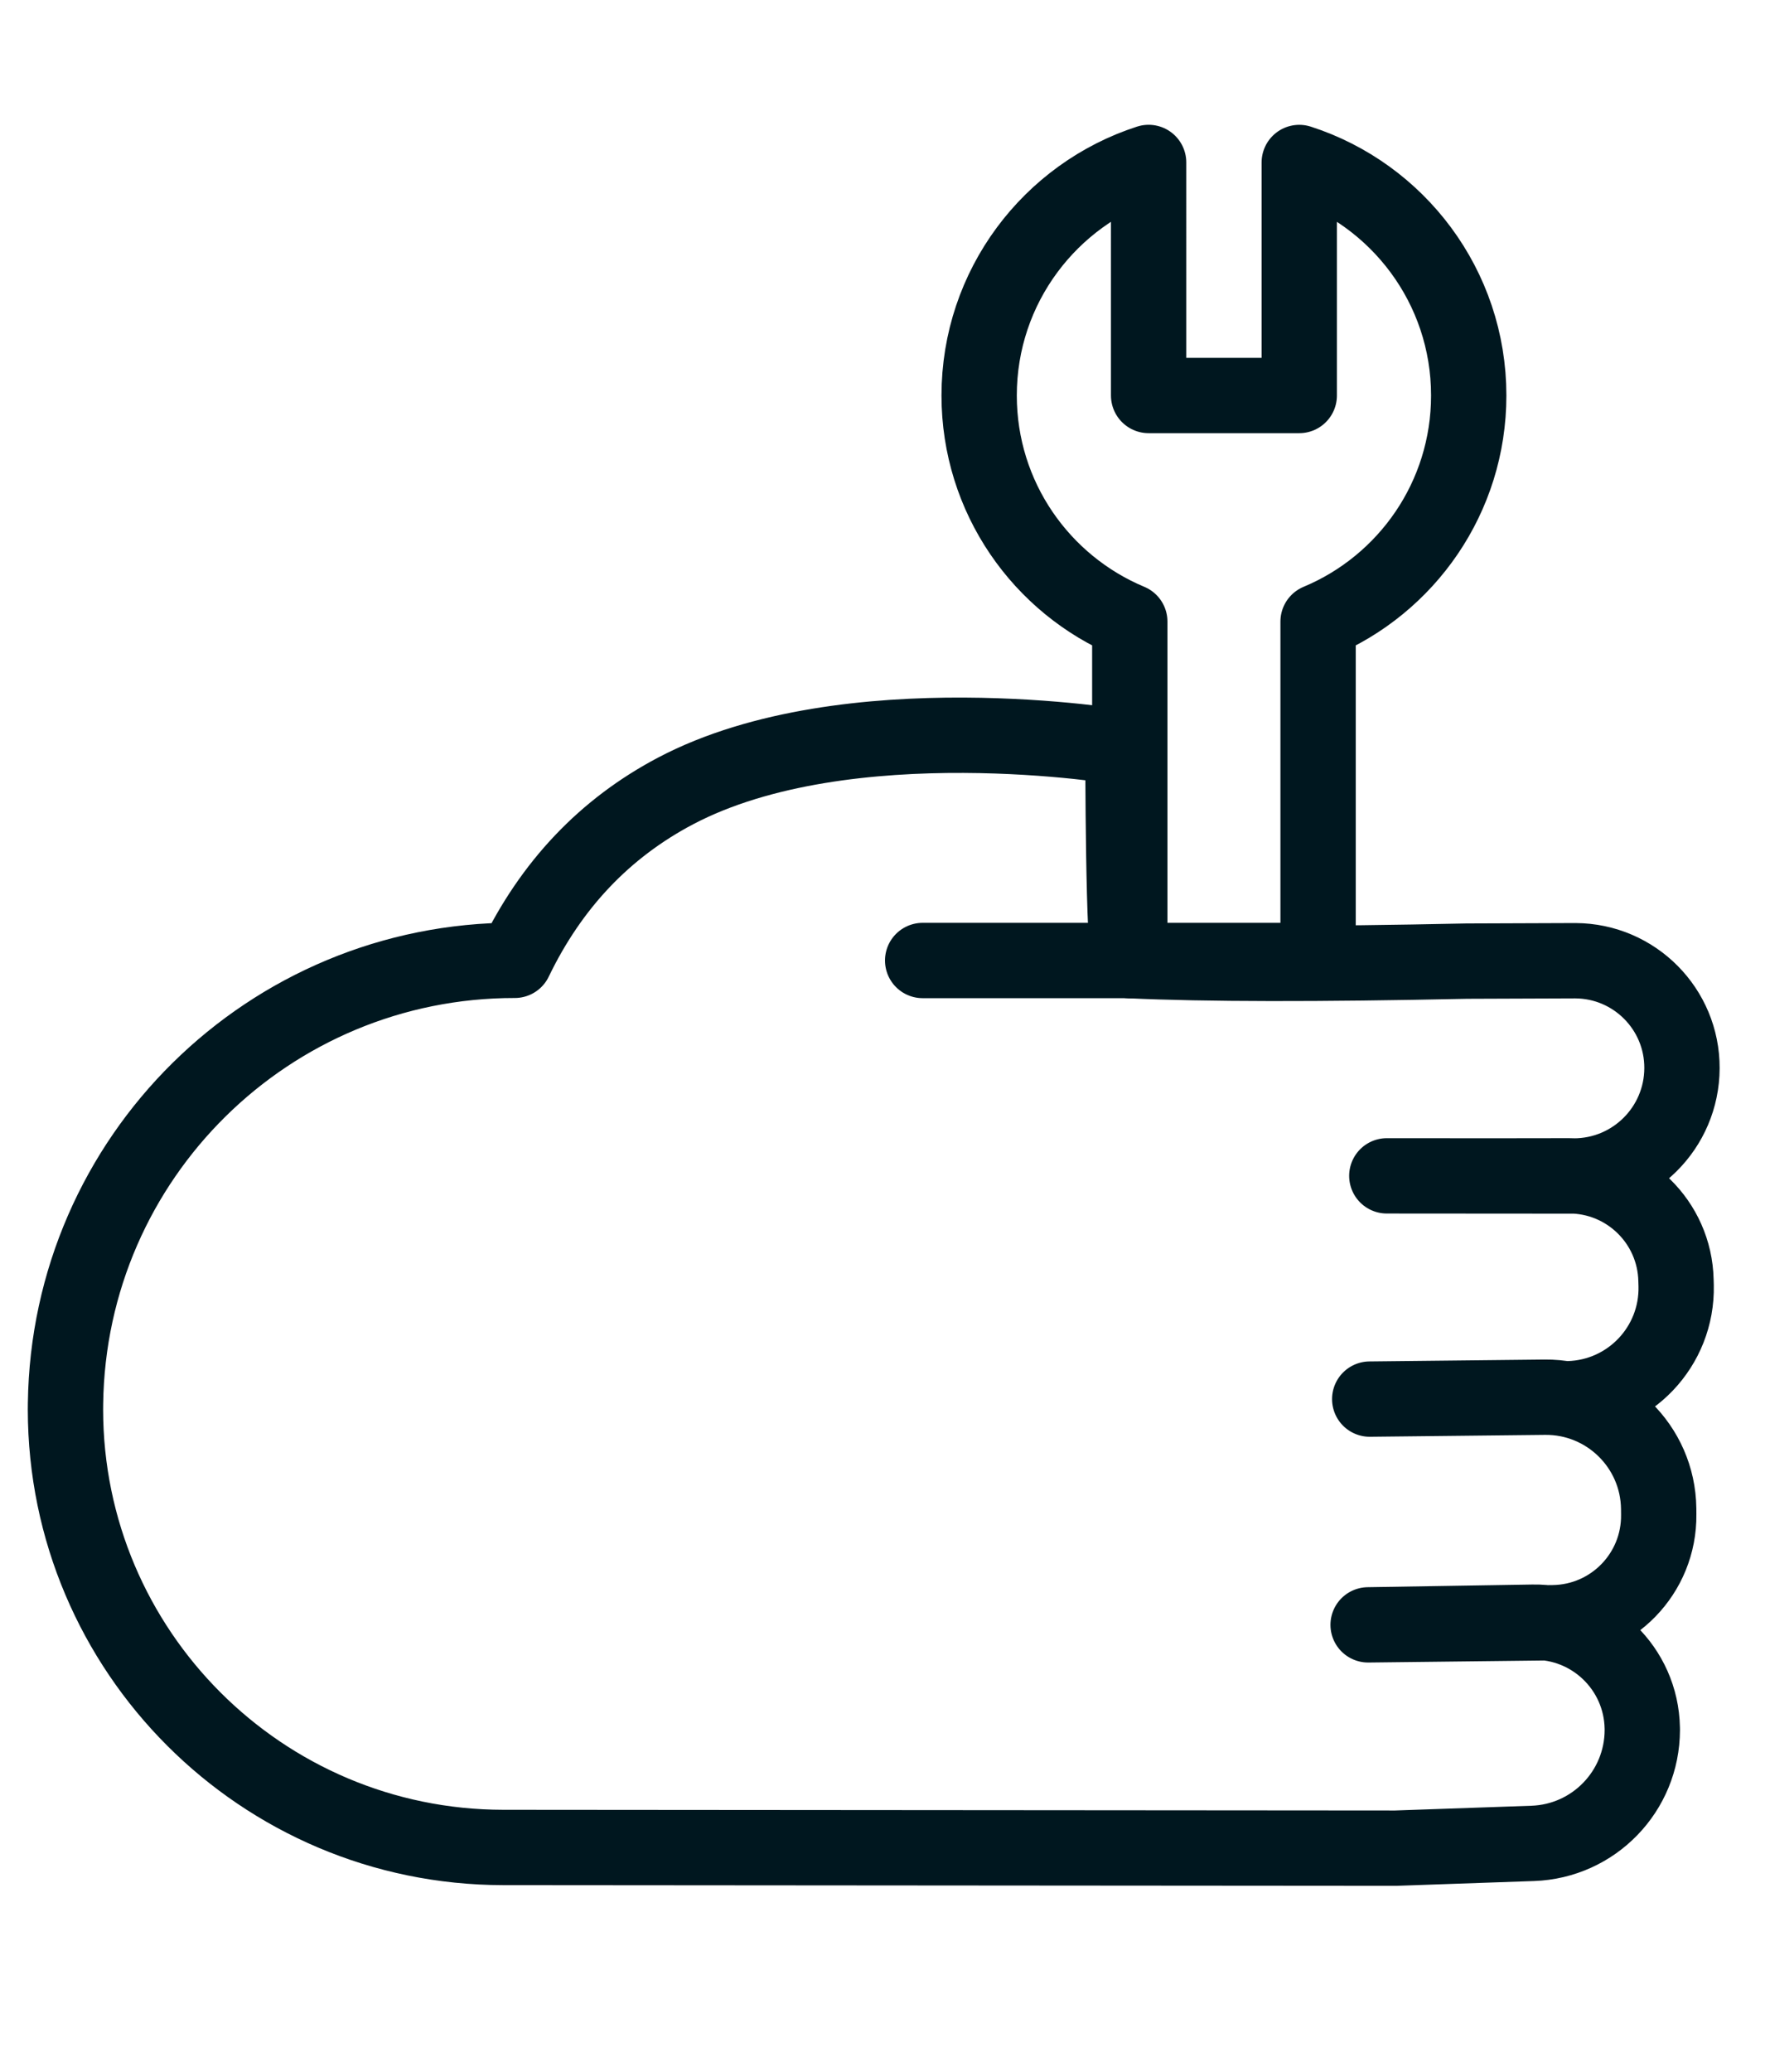
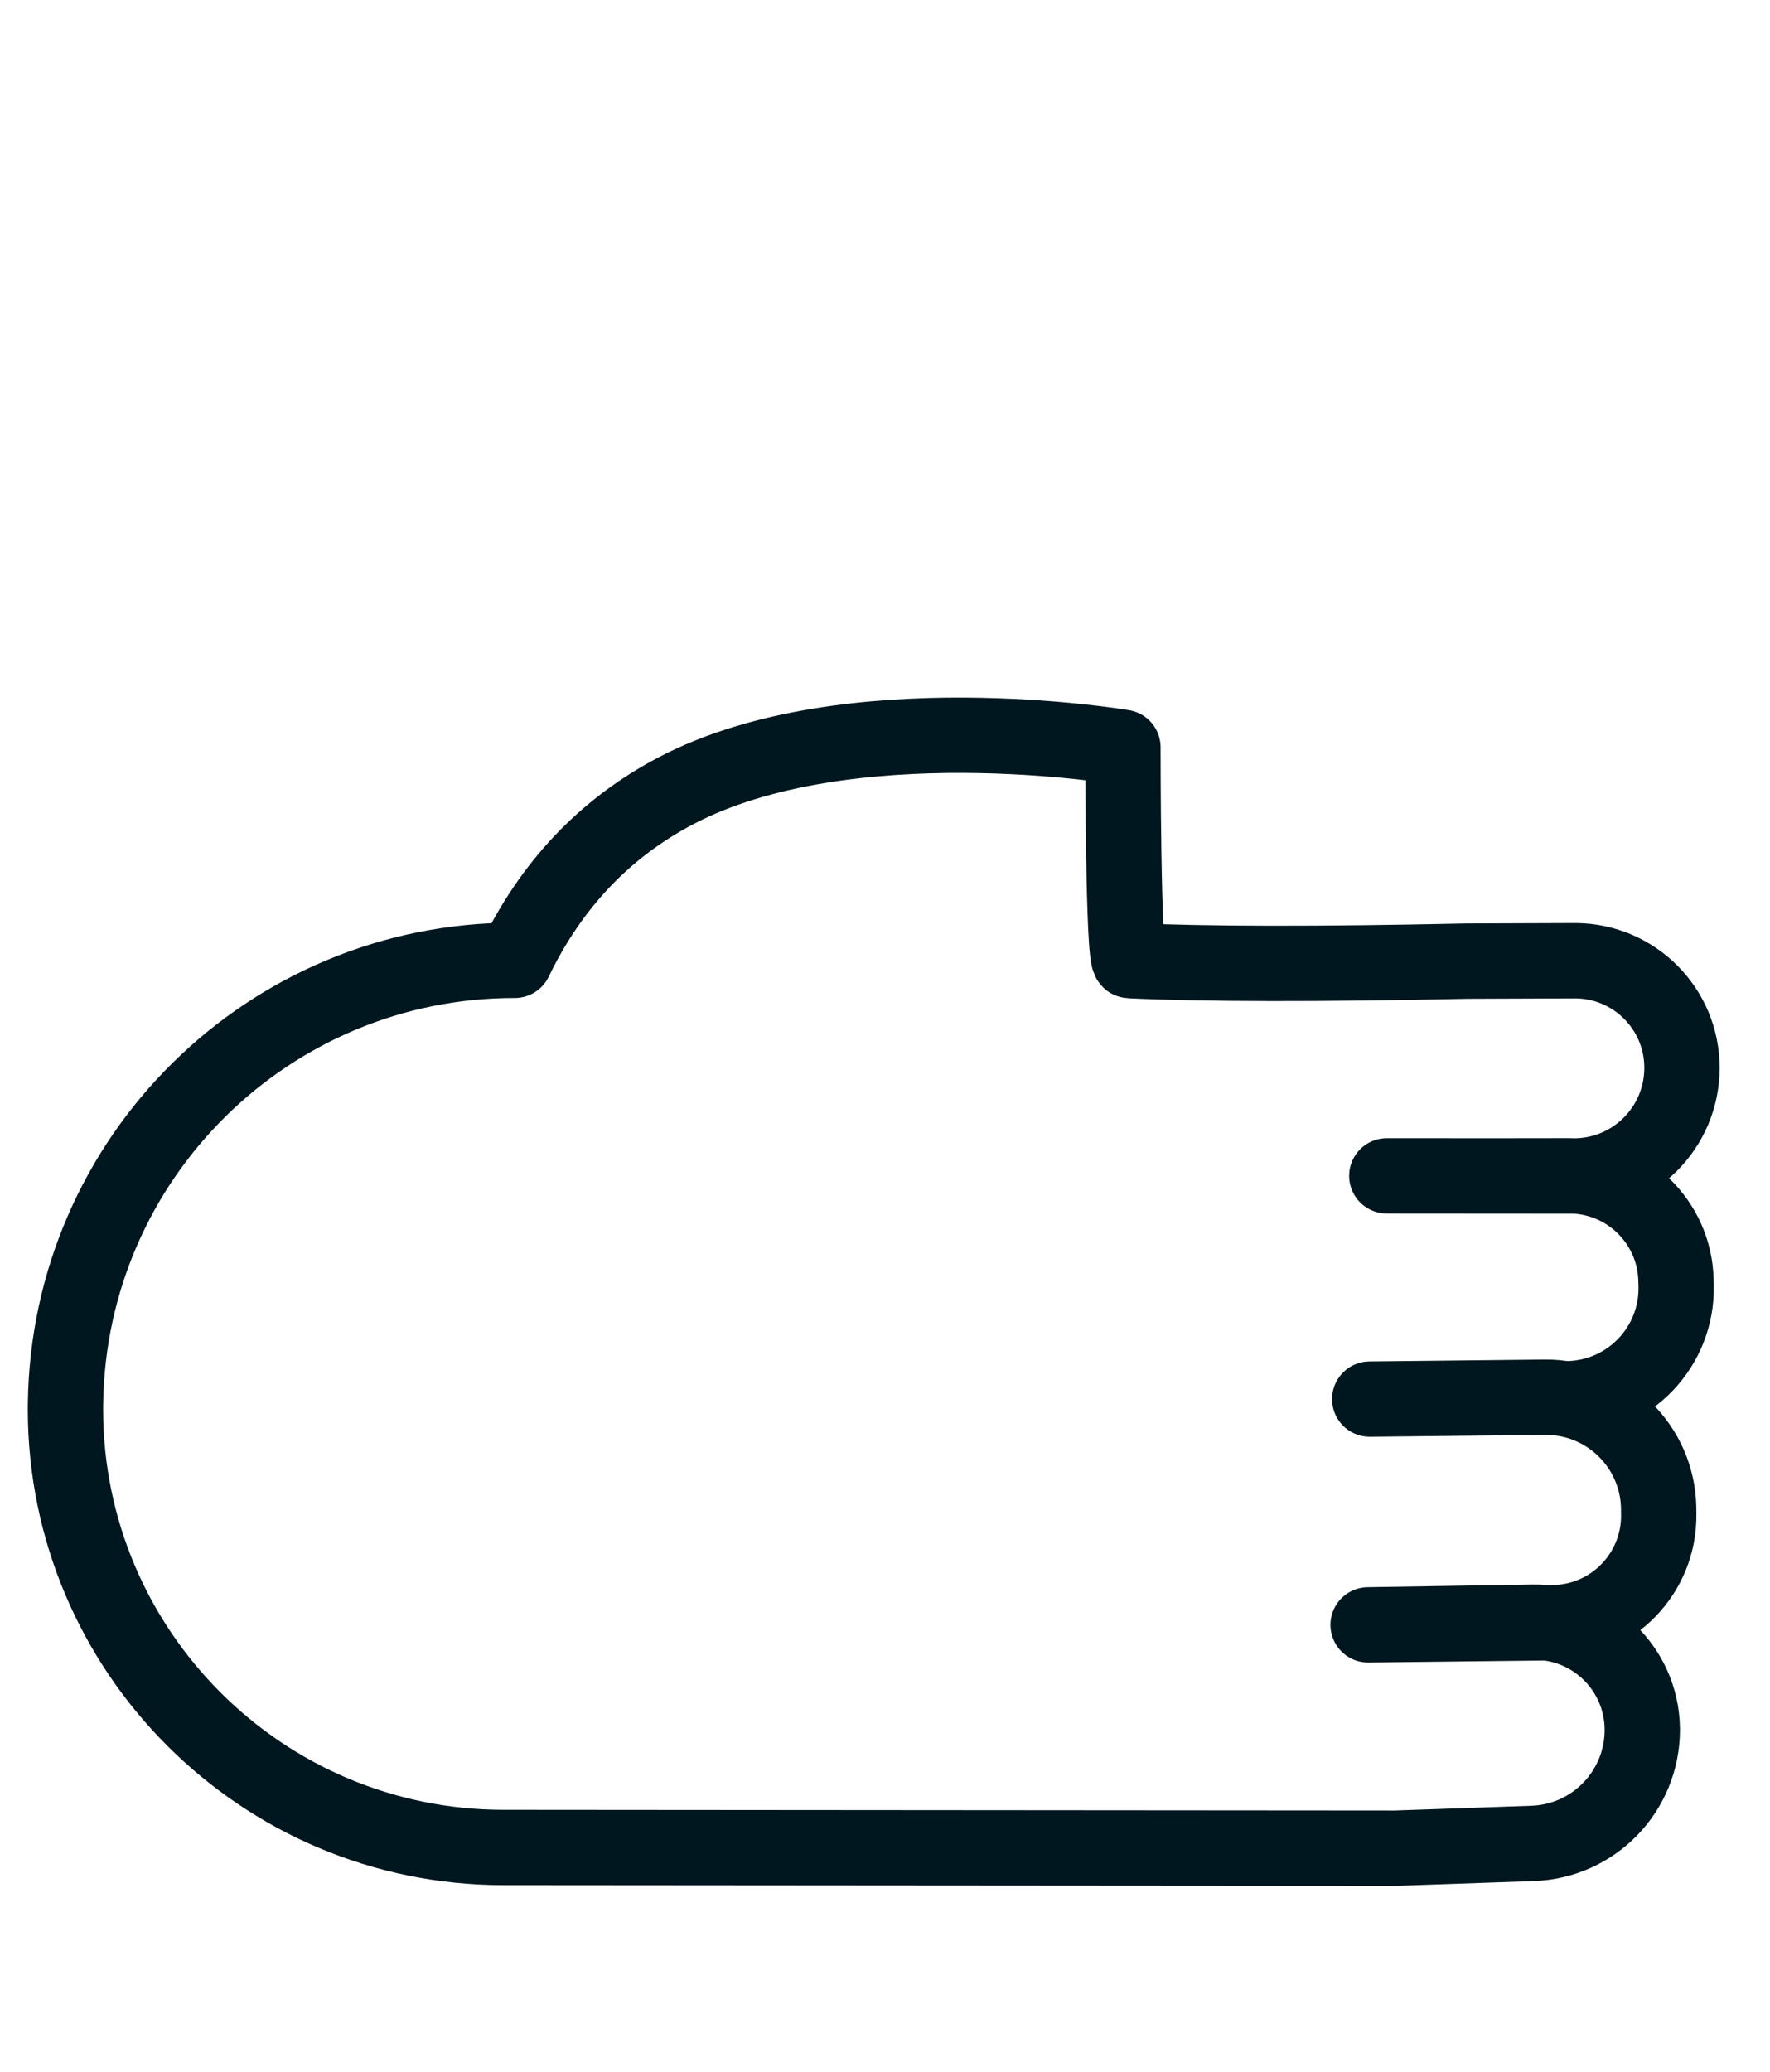
<svg xmlns="http://www.w3.org/2000/svg" width="47" height="55" viewBox="0 0 47 55">
  <g fill="none" fill-rule="evenodd" stroke-linejoin="round">
    <g stroke="#00171F" stroke-width="2">
      <path stroke-linecap="round" d="M33.085 44.789l3.323 3.252c1.178 1.155 1.2 3.047.048 4.228l-.11.112c-1.094 1.12-2.887 1.145-4.012.053l-3.517-3.437 3.143 3.043c1.133 1.096 1.164 2.905.069 4.04l-.038.039c-1.15 1.147-3 1.178-4.187.07l-2.661-2.482-8.372-8.385-8.372-8.385c-4.532-4.54-4.532-11.9 0-16.44l.115-.113c4.677-4.557 12.142-4.505 16.756.116 2.106-.736 4.174-.789 6.202-.16 4.917 1.528 9.215 7.58 9.215 7.58s-4 3.998-3.876 4.133c1.355 1.487 3.46 3.598 6.316 6.334l2.033 2.018.018.018c1.103 1.114 1.095 2.913-.018 4.017-1.124 1.116-2.937 1.112-4.056-.009l-3.507-3.512c1.549 1.553 2.688 2.692 3.419 3.418 1.095 1.089 1.118 2.856.05 3.972l-.099.105c-1.118 1.17-2.97 1.214-4.143.1l-.02-.02" transform="rotate(-45 25.5 37)" />
-       <path stroke-linecap="round" d="M30.5 25.5L24.5 25.5" />
-       <path d="M39 10.5c0 2.704-1.65 5.022-4 6.002V25.5h-5v-8.998c-2.349-.98-4-3.298-4-6.002 0-2.892 1.889-5.343 4.5-6.187V10.5h4V4.314c2.611.843 4.5 3.294 4.5 6.186z" />
    </g>
  </g>
</svg>